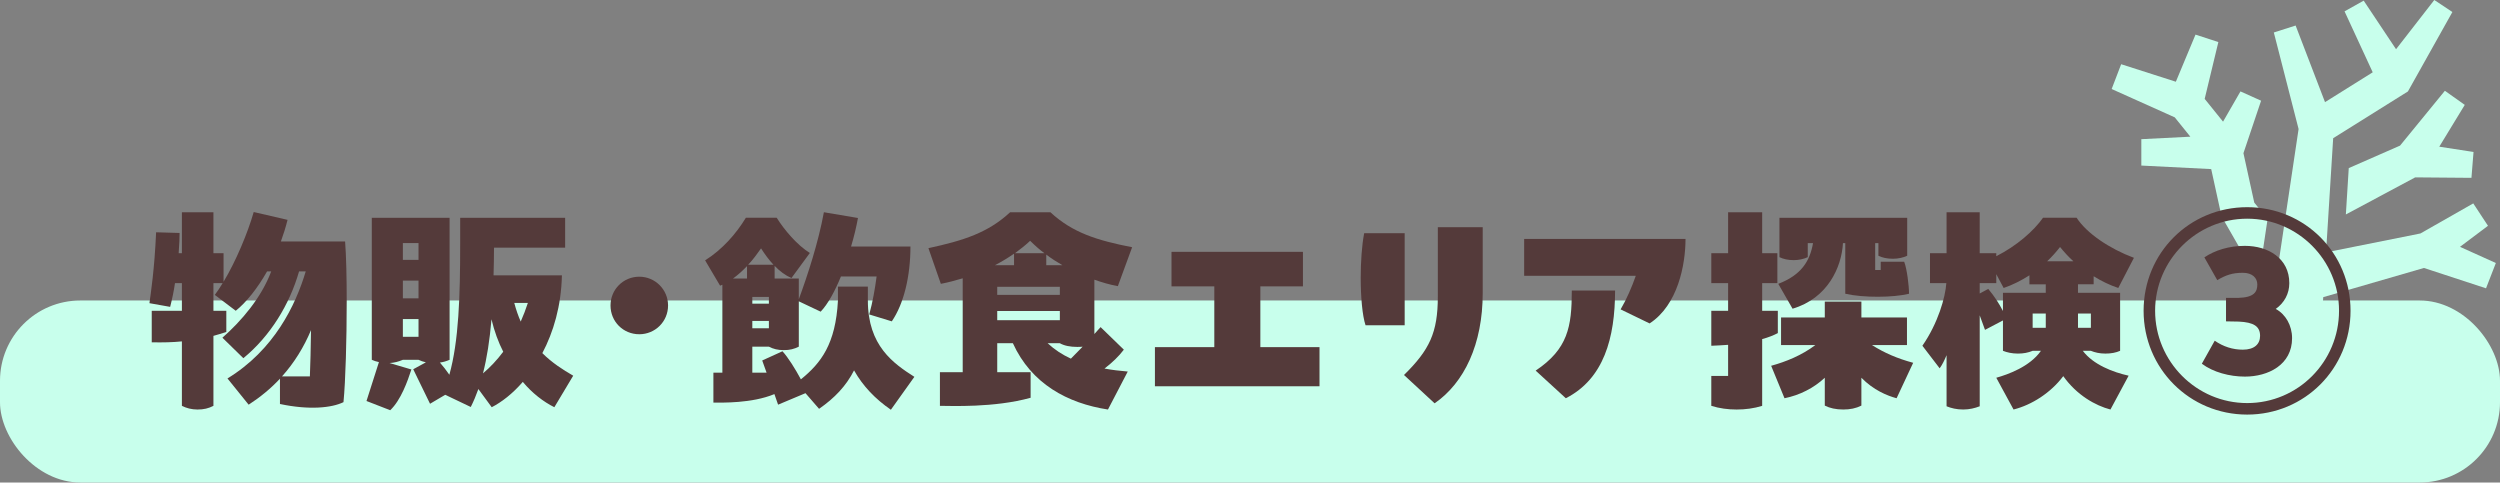
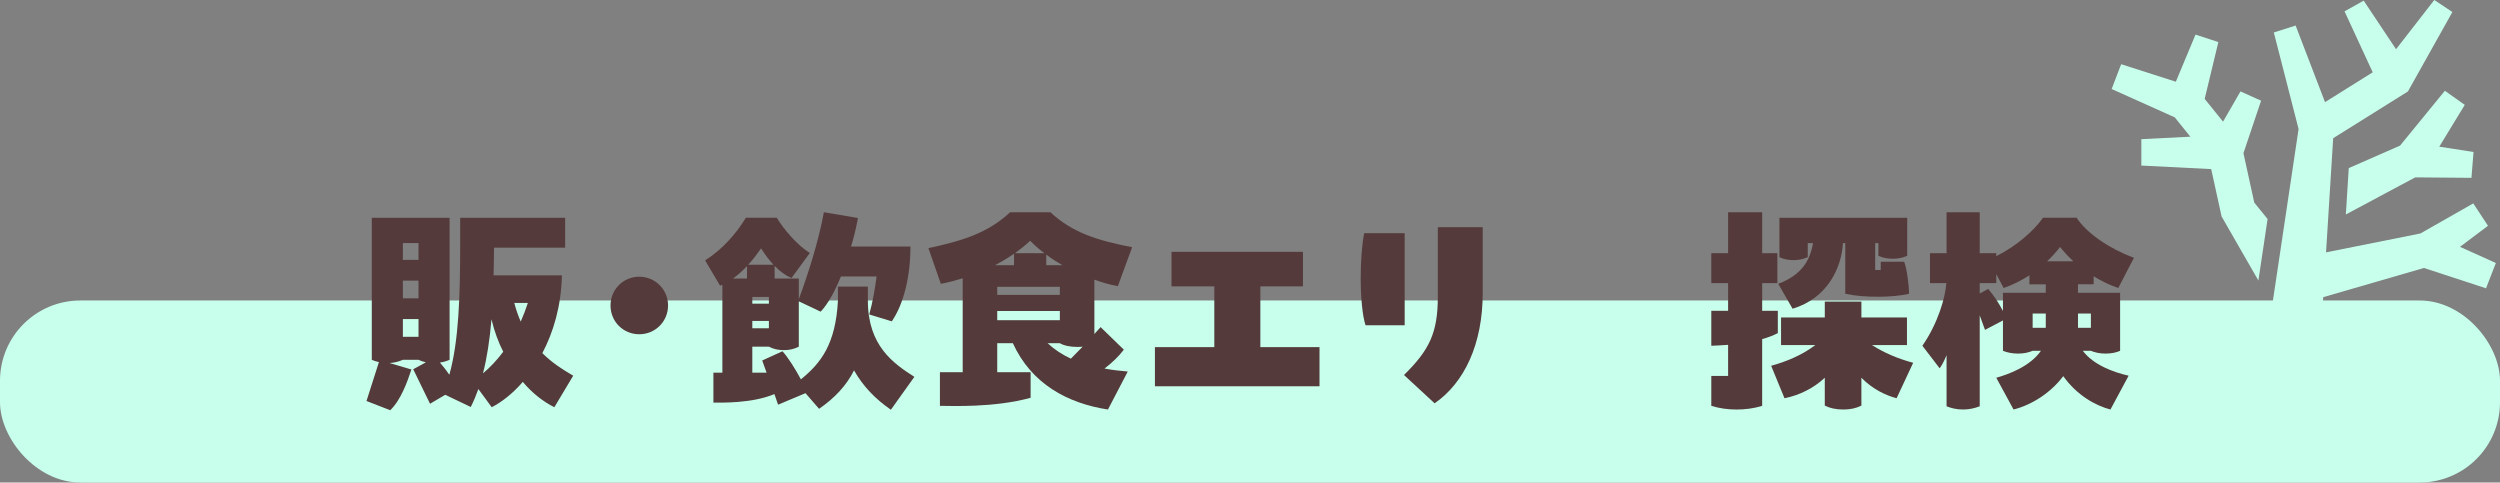
<svg xmlns="http://www.w3.org/2000/svg" id="b" width="467" height="90.132" viewBox="0 0 467 90.132">
  <rect x="0" y="0" width="467" height="90.132" fill="#808080" stroke="none" />
  <defs>
    <style>.d{fill:#543a3a;}.d,.e{stroke-width:0px;}.e{fill:#c8ffec;}</style>
  </defs>
  <g id="c">
    <rect class="e" x="0" y="56.132" width="467" height="34" rx="15" ry="15" />
    <polygon class="e" points="456.704 16.958 448.328 27.201 438.748 31.399 438.206 40.063 451.157 33.132 461.666 33.22 462.056 28.386 455.658 27.402 460.419 19.591 456.704 16.958" />
    <polygon class="e" points="421.098 37.846 419.075 28.615 422.372 18.811 418.519 17.074 415.265 22.725 411.833 18.469 414.389 7.859 410.121 6.464 406.449 15.267 396.232 11.996 394.457 16.629 406.243 21.921 409.156 25.534 400 25.997 400 30.926 413.053 31.587 414.991 40.431 421.867 52.405 423.586 40.912 421.098 37.846" />
    <polygon class="e" points="464.389 53.857 466.224 49.131 459.527 46.109 464.755 42.178 462.006 37.994 452.143 43.608 434.505 47.143 435.838 25.814 449.8 17.082 458.108 2.242 454.727 0 447.582 9.194 441.537 .12 437.962 2.122 443.224 13.506 434.314 19.079 428.822 4.768 424.75 6.067 429.376 24.101 423.389 64.132 433.442 64.132 433.982 55.507 452.792 50.056 464.389 53.857" />
-     <path class="d" d="m64.765,56.375c0,7.009-.215,14.791-.602,18.747-2.193,1.075-6.407,1.505-11.868.345v-4.73c-1.677,1.806-3.655,3.44-5.848,4.859l-3.956-4.902c8.729-5.332,12.728-13.674,14.619-19.994h-1.246c-1.764,6.148-5.332,12.039-10.406,16.21l-3.913-3.826c3.526-3.097,7.267-7.439,9.116-12.384h-.774c-1.806,3.182-3.87,5.762-5.848,7.353l-3.913-2.967c.473-.646.989-1.376,1.462-2.193h-1.72v5.16h2.408v3.956c-.817.258-1.591.516-2.408.73v13.072c-.903.473-1.806.688-2.967.688-1.118,0-2.064-.258-2.924-.688v-12.04c-1.678.172-3.526.215-5.633.172v-5.891h5.633v-5.16h-1.29c-.215,1.462-.517,2.924-.903,4.429l-3.87-.688c.258-1.893.946-6.321,1.247-13.244l4.386.129c0,.774-.043,2.107-.172,3.784h.603v-7.654h5.891v7.654h1.892v5.332c2.322-3.87,4.516-9.116,5.633-13.029l6.321,1.463c-.344,1.376-.774,2.752-1.247,4.041h11.997c.215,2.752.301,6.837.301,11.267Zm-12.083,13.932h5.203c.086-2.107.172-5.246.215-8.644-1.333,3.183-3.139,6.106-5.418,8.644Z" />
    <path class="d" d="m107.076,70.178l-3.525,5.891c-2.064-1.032-4.128-2.623-5.892-4.729-1.892,2.192-3.956,3.783-5.805,4.729l-2.494-3.397c-.43,1.204-.902,2.322-1.419,3.354l-4.772-2.279-2.838,1.677-3.14-6.449,2.365-1.29c-.516-.129-.946-.258-1.376-.473h-2.924c-.817.344-1.591.559-2.494.602l4.085,1.204c-.688,2.149-1.978,5.762-3.956,7.61l-4.429-1.72,2.322-7.267c-.474-.086-.946-.258-1.333-.43v-26.531h14.533v26.531c-.602.258-1.161.43-1.806.516.602.688,1.204,1.462,1.763,2.279,1.764-6.321,2.021-14.62,2.021-24.51v-4.816h19.607v5.59h-13.287c0,1.807-.043,3.526-.086,5.16h12.771c-.13,5.762-1.592,10.621-3.655,14.534,1.806,1.806,3.827,3.096,5.762,4.214Zm-28.896-24.768h-2.924v3.139h2.924v-3.139Zm0,10.319v-3.311h-2.924v3.311h2.924Zm-2.924,7.181h2.924v-3.311h-2.924v3.311Zm18.748,2.795c-.903-1.763-1.678-3.869-2.193-6.062-.344,3.999-.86,7.267-1.591,10.104,1.376-1.16,2.623-2.493,3.784-4.042Zm4.601-9.115h-2.537c.344,1.29.731,2.408,1.204,3.482.473-1.074.946-2.278,1.333-3.482Z" />
    <path class="d" d="m114.044,57.062c0-2.967,2.364-5.375,5.375-5.375,2.967,0,5.375,2.408,5.375,5.375,0,3.01-2.408,5.375-5.375,5.375-3.011,0-5.375-2.365-5.375-5.375Z" />
    <path class="d" d="m162.117,53.537v2.622c0,8.429,4.773,11.739,8.687,14.233l-4.387,6.148c-2.924-2.021-5.202-4.386-6.88-7.353-1.462,2.881-3.611,5.16-6.535,7.181l-2.537-2.924-5.117,2.15-.688-1.979c-4.215,1.763-9.891,1.591-11.396,1.591v-5.59h1.677v-16.426l-.43.172-2.795-4.729c3.225-2.021,5.848-5.031,7.611-7.955h5.762c1.419,2.279,3.827,5.117,6.191,6.579l-3.439,4.687c-1.161-.516-2.193-1.29-3.139-2.278v2.364h4.515v3.87c1.634-4.429,3.655-10.62,4.687-16.254l6.364,1.075c-.301,1.677-.731,3.483-1.29,5.332h11.094c0,5.59-1.247,10.707-3.483,13.975l-4.214-1.29c.646-2.321,1.075-4.815,1.376-7.095h-6.664c-1.118,2.752-2.408,5.117-3.784,6.579l-4.085-1.935v8.471c-.86.43-1.677.645-2.795.645s-1.979-.215-2.795-.645h-3.096v4.858h2.665l-.816-2.278,3.784-1.721c1.031,1.118,2.407,3.312,3.439,5.246,3.784-3.053,6.493-6.622,6.923-14.706v-2.622h5.59Zm-22.574-1.506v-2.321c-.817.859-1.72,1.677-2.623,2.321h2.623Zm4.944-2.579c-.859-.903-1.634-1.979-2.321-3.054-.731,1.032-1.505,2.107-2.408,3.054h4.729Zm-.859,7.267v-1.247h-3.096v1.247h3.096Zm-3.096,3.225v1.376h3.096v-1.376h-3.096Z" />
    <path class="d" d="m206.321,68.845c1.376.258,2.838.43,4.343.559l-3.698,7.095c-7.567-1.161-14.318-4.815-17.759-12.384h-2.924v5.418h6.235v4.773c-6.837,1.892-14.921,1.505-16.942,1.505v-6.278h4.257v-17.544c-1.333.388-2.709.774-4.085,1.032l-2.321-6.665c6.579-1.419,11.137-2.881,15.265-6.708h7.524c4.128,3.827,8.687,5.246,15.265,6.536l-2.666,7.268c-1.462-.259-2.924-.688-4.386-1.204v10.147l1.161-1.29,4.343,4.214c-.902,1.204-2.192,2.451-3.611,3.526Zm-20.468-19.307h3.568v-2.15c-1.117.774-2.321,1.505-3.568,2.15Zm12.126,4.042h-11.696v1.505h11.696v-1.505Zm-11.696,6.234h11.696v-1.72h-11.696v1.72Zm6.149-14.835c-.86.817-1.85,1.592-2.839,2.322h5.504c-.988-.73-1.849-1.505-2.665-2.322Zm3.01,2.58v1.979h3.01c-1.032-.603-2.064-1.247-3.01-1.979Zm.258,16.555c1.29,1.204,2.752,2.15,4.343,2.881l2.193-2.235c-.345.043-.688.043-1.032.043-1.247,0-2.408-.215-3.225-.688h-2.279Z" />
    <path class="d" d="m243.388,47.044v6.45h-7.955v11.352h11.051v7.31h-30.745v-7.31h11.094v-11.352h-7.997v-6.45h24.553Z" />
    <path class="d" d="m262.394,60.761h-7.31c-.602-1.806-.903-5.289-.903-8.901,0-2.967.216-6.062.646-8.299h7.567v17.2Zm-.129,9.288c4.773-4.688,6.321-7.912,6.321-14.663v-12.942h8.385v12.297c0,9.546-3.44,16.771-8.987,20.597l-5.719-5.288Z" />
-     <path class="d" d="m305.566,51.516h-20.854v-6.88h30.143c0,4.773-1.419,12.341-6.708,15.781l-5.418-2.623c1.075-1.807,2.107-4.171,2.838-6.278Zm-11.954,2.752h8.084c0,8.858-2.106,16.512-9.201,20.124l-5.633-5.16c6.02-4.042,6.75-8.17,6.75-14.964Z" />
    <path class="d" d="m329.173,63.341v12.47c-1.505.473-3.139.688-4.772.688s-3.226-.215-4.73-.688v-5.59h3.14v-5.806c-1.118.087-2.193.13-3.14.173v-6.536h3.14v-5.16h-3.14v-5.59h3.14v-7.654h6.363v7.654h2.838v5.59h-2.838v5.16h2.924v4.171c-.816.43-1.806.816-2.924,1.118Zm28.208,4.429l-3.097,6.622c-1.763-.474-4.3-1.505-6.578-3.827v5.203c-1.032.516-2.107.73-3.397.73-1.376,0-2.494-.258-3.439-.73v-5.203c-2.064,1.935-4.73,3.268-7.525,3.827l-2.494-6.063c2.795-.773,5.676-1.935,8.256-3.869h-6.406v-5.16h8.17v-2.967h6.837v2.967h8.514v5.16h-6.536c2.322,1.462,4.687,2.493,7.697,3.311Zm-18.705-22.359h-.989v2.623c-.73.344-1.634.559-2.623.559-1.074,0-1.978-.215-2.665-.559v-7.354h23.864v7.095c-.731.345-1.677.56-2.666.56-1.118,0-2.021-.215-2.709-.56v-2.364h-.603v5.03h1.032v-1.548h4.386c.517,1.333.903,4.472.903,5.978-2.967.73-8.514.773-11.911,0v-9.46h-.43c-.258,4.558-2.881,10.319-9.417,12.255l-2.666-4.645c4.257-1.634,5.892-4.171,6.493-7.61Z" />
    <path class="d" d="m397.629,70.178l-3.396,6.32c-2.795-.73-6.278-2.666-8.815-6.234-2.364,3.139-5.891,5.375-9.287,6.234l-3.226-5.934c2.15-.602,6.278-2.064,8.342-5.031h-1.548c-.816.345-1.72.517-2.752.517-1.075,0-2.063-.215-2.795-.517v-5.676l-3.354,1.763-.989-2.709v16.985c-.903.344-1.892.602-3.096.602-1.247,0-2.236-.258-3.096-.602v-9.546c-.388.946-.817,1.806-1.29,2.451l-3.226-4.214c2.924-4.214,4.3-9.073,4.472-11.696h-3.053v-5.59h3.097v-7.654h6.191v7.654h3.096v.559c3.827-1.935,7.009-4.729,8.729-7.181h6.277c1.893,2.924,6.192,5.805,10.707,7.482l-2.924,5.633c-1.548-.517-3.096-1.247-4.602-2.193v1.505h-2.924v1.591h7.869v10.836c-.774.345-1.677.517-2.752.517s-1.978-.215-2.709-.517h-1.505c1.935,2.58,5.633,3.999,8.557,4.645Zm-26.229-16.211c1.118,1.333,2.021,2.709,2.752,4.128v-3.397h7.998v-1.591h-3.053v-1.677c-1.548.989-3.183,1.806-4.816,2.365l-1.376-2.58v1.677h-3.096v1.936l1.591-.86Zm8.299,7.267h2.451v-2.666h-2.451v2.666Zm5.117-15.093c-.731.946-1.548,1.85-2.408,2.666h4.902c-.903-.816-1.721-1.72-2.494-2.666Zm3.354,12.427v2.666h2.408v-2.666h-2.408Z" />
-     <path class="d" d="m439.081,58.052c0,10.793-8.558,19.393-19.307,19.393s-19.35-8.6-19.35-19.393,8.557-19.35,19.35-19.35,19.307,8.6,19.307,19.35Zm-2.15,0c0-9.46-7.696-17.2-17.156-17.2s-17.2,7.74-17.2,17.2,7.697,17.242,17.2,17.242,17.156-7.739,17.156-17.242Zm-8.771,5.117c0,4.987-4.473,7.181-8.815,7.181-2.838,0-5.934-.817-8.041-2.408l2.408-4.3c1.591,1.118,3.397,1.677,5.246,1.677,2.15,0,3.225-1.032,3.225-2.58,0-1.763-1.16-2.537-3.999-2.666l-2.364-.043v-4.386h2.321c2.925-.086,3.526-1.118,3.526-2.494,0-1.247-.946-2.192-2.709-2.192-1.935,0-3.182.43-4.772,1.376l-2.408-4.257c1.978-1.333,4.601-2.15,7.567-2.15,4.343,0,8.299,2.322,8.299,6.966,0,1.936-.902,3.655-2.537,4.816,1.85.988,3.054,3.096,3.054,5.461Z" />
  </g>
</svg>